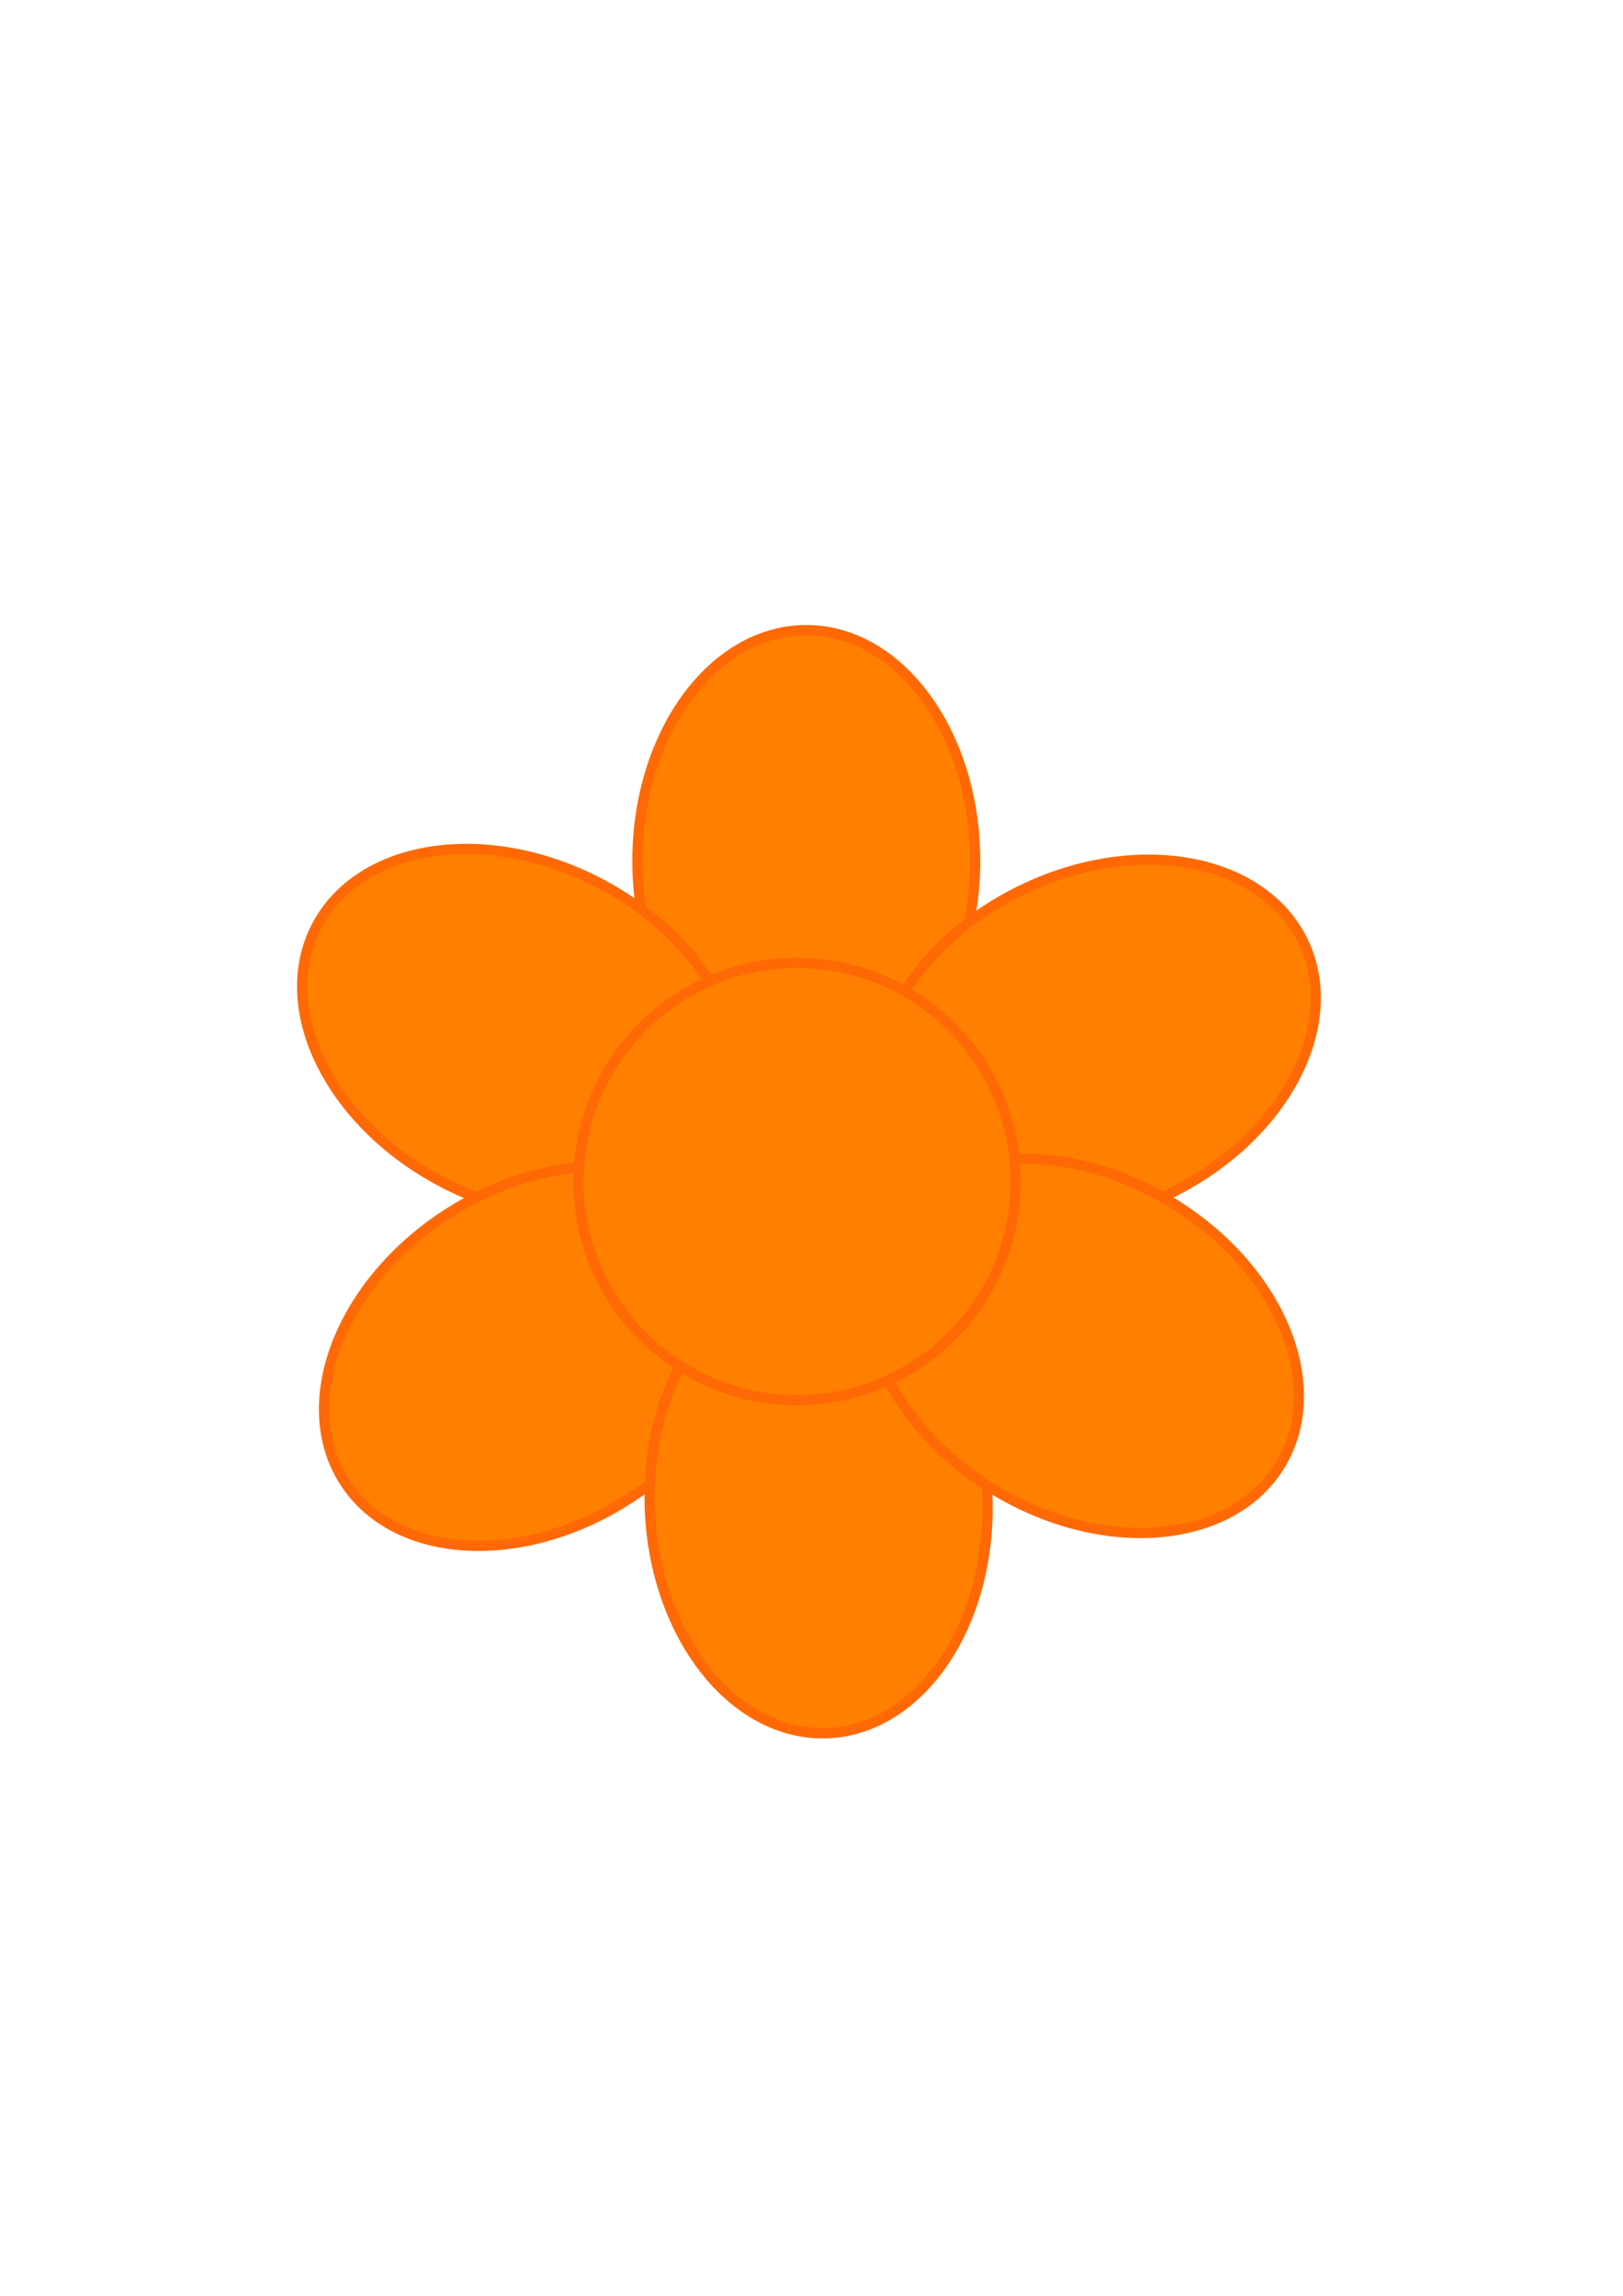
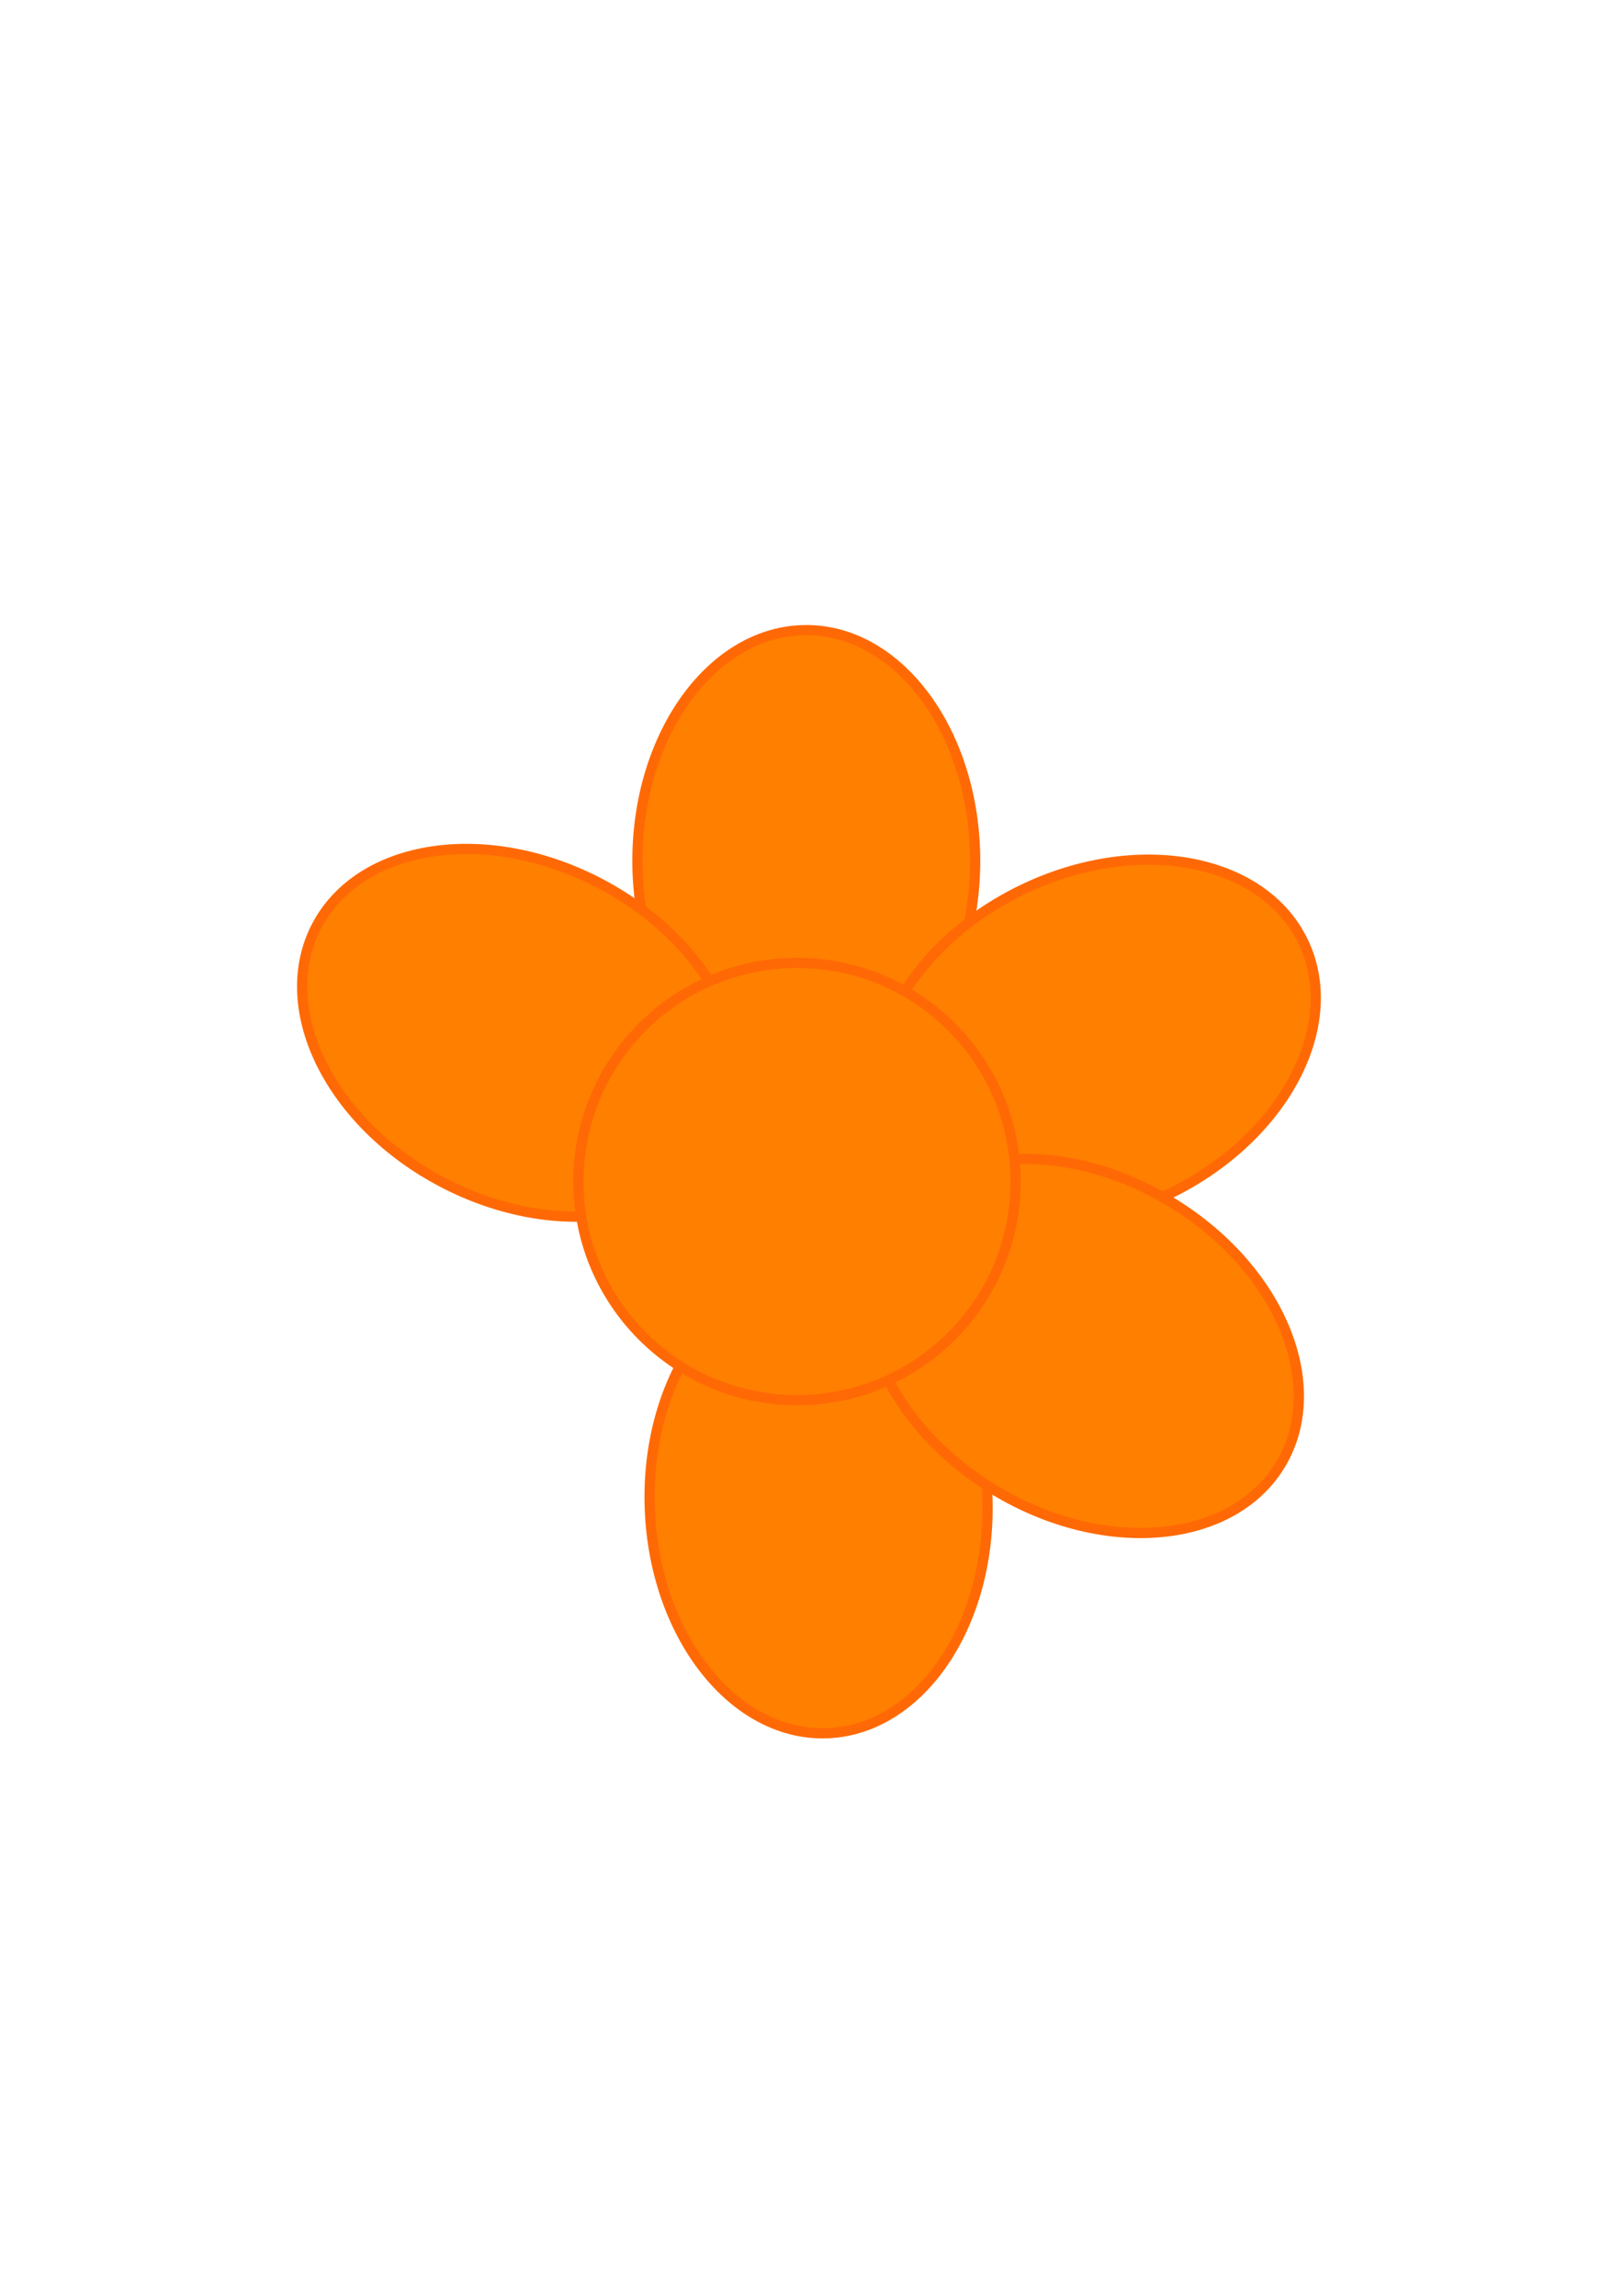
<svg xmlns="http://www.w3.org/2000/svg" width="793.701" height="1122.52">
  <title>Orange flower</title>
  <g>
    <title>Layer 1</title>
    <g id="layer1">
      <g id="g3020">
        <path d="m476.889,420.912c0,62.305 -36.973,112.812 -82.581,112.812c-45.608,0 -82.582,-50.508 -82.582,-112.812c0,-62.305 36.973,-112.812 82.582,-112.812c45.609,0 82.581,50.508 82.581,112.812z" id="path2836" stroke-miterlimit="2" stroke-width="5" stroke="#ff6905" fill="#ff7f00" />
        <path d="m293.018,431.744c55.259,28.781 82.975,84.904 61.907,125.355c-21.068,40.451 -82.943,49.911 -138.202,21.13c-55.259,-28.781 -82.975,-84.904 -61.907,-125.355c21.068,-40.451 82.944,-49.911 138.202,-21.13z" id="path2836-1-8" stroke-miterlimit="2" stroke-width="5" stroke="#ff6905" fill="#ff7f00" />
-         <path d="m217.981,594.052c52.154,-34.085 114.66,-30.767 139.612,7.411c24.951,38.178 2.899,96.759 -49.255,130.844c-52.154,34.085 -114.66,30.767 -139.612,-7.411c-24.951,-38.178 -2.899,-96.759 49.255,-130.844z" id="path2836-1-4" stroke-miterlimit="2" stroke-width="5" stroke="#ff6905" fill="#ff7f00" />
        <path d="m317.788,737.832c-2.358,-62.26 32.676,-114.131 78.252,-115.857c45.576,-1.727 84.434,47.345 86.793,109.605c2.358,62.26 -32.676,114.131 -78.252,115.858c-45.576,1.727 -84.434,-47.346 -86.793,-109.605z" id="path2836-1-0" stroke-miterlimit="2" stroke-width="5" stroke="#ff6905" fill="#ff7f00" />
        <path d="m571.743,583.78c-56.06,27.188 -117.639,15.96 -137.541,-25.077c-19.902,-41.037 9.409,-96.344 65.469,-123.532c56.06,-27.188 117.639,-15.96 137.541,25.077c19.902,41.037 -9.41,96.344 -65.469,123.532z" id="path2836-1" stroke-miterlimit="2" stroke-width="5" stroke="#ff6905" fill="#ff7f00" />
        <path d="m487.191,729.052c-53.54,-31.864 -78.034,-89.467 -54.708,-128.66c23.325,-39.193 85.637,-45.133 139.177,-13.269c53.54,31.864 78.034,89.467 54.708,128.66c-23.326,39.193 -85.637,45.133 -139.177,13.269z" id="path2836-1-7" stroke-miterlimit="2" stroke-width="5" stroke="#ff6905" fill="#ff7f00" />
        <path d="m496.67,577.706c0,59.039 -47.86,106.899 -106.899,106.899c-59.039,0 -106.899,-47.86 -106.899,-106.899c0,-59.039 47.86,-106.899 106.899,-106.899c59.039,0 106.899,47.86 106.899,106.899z" id="path2834" stroke-miterlimit="2" stroke-width="5" stroke="#ff6905" fill="#ff7f00" />
      </g>
    </g>
  </g>
</svg>